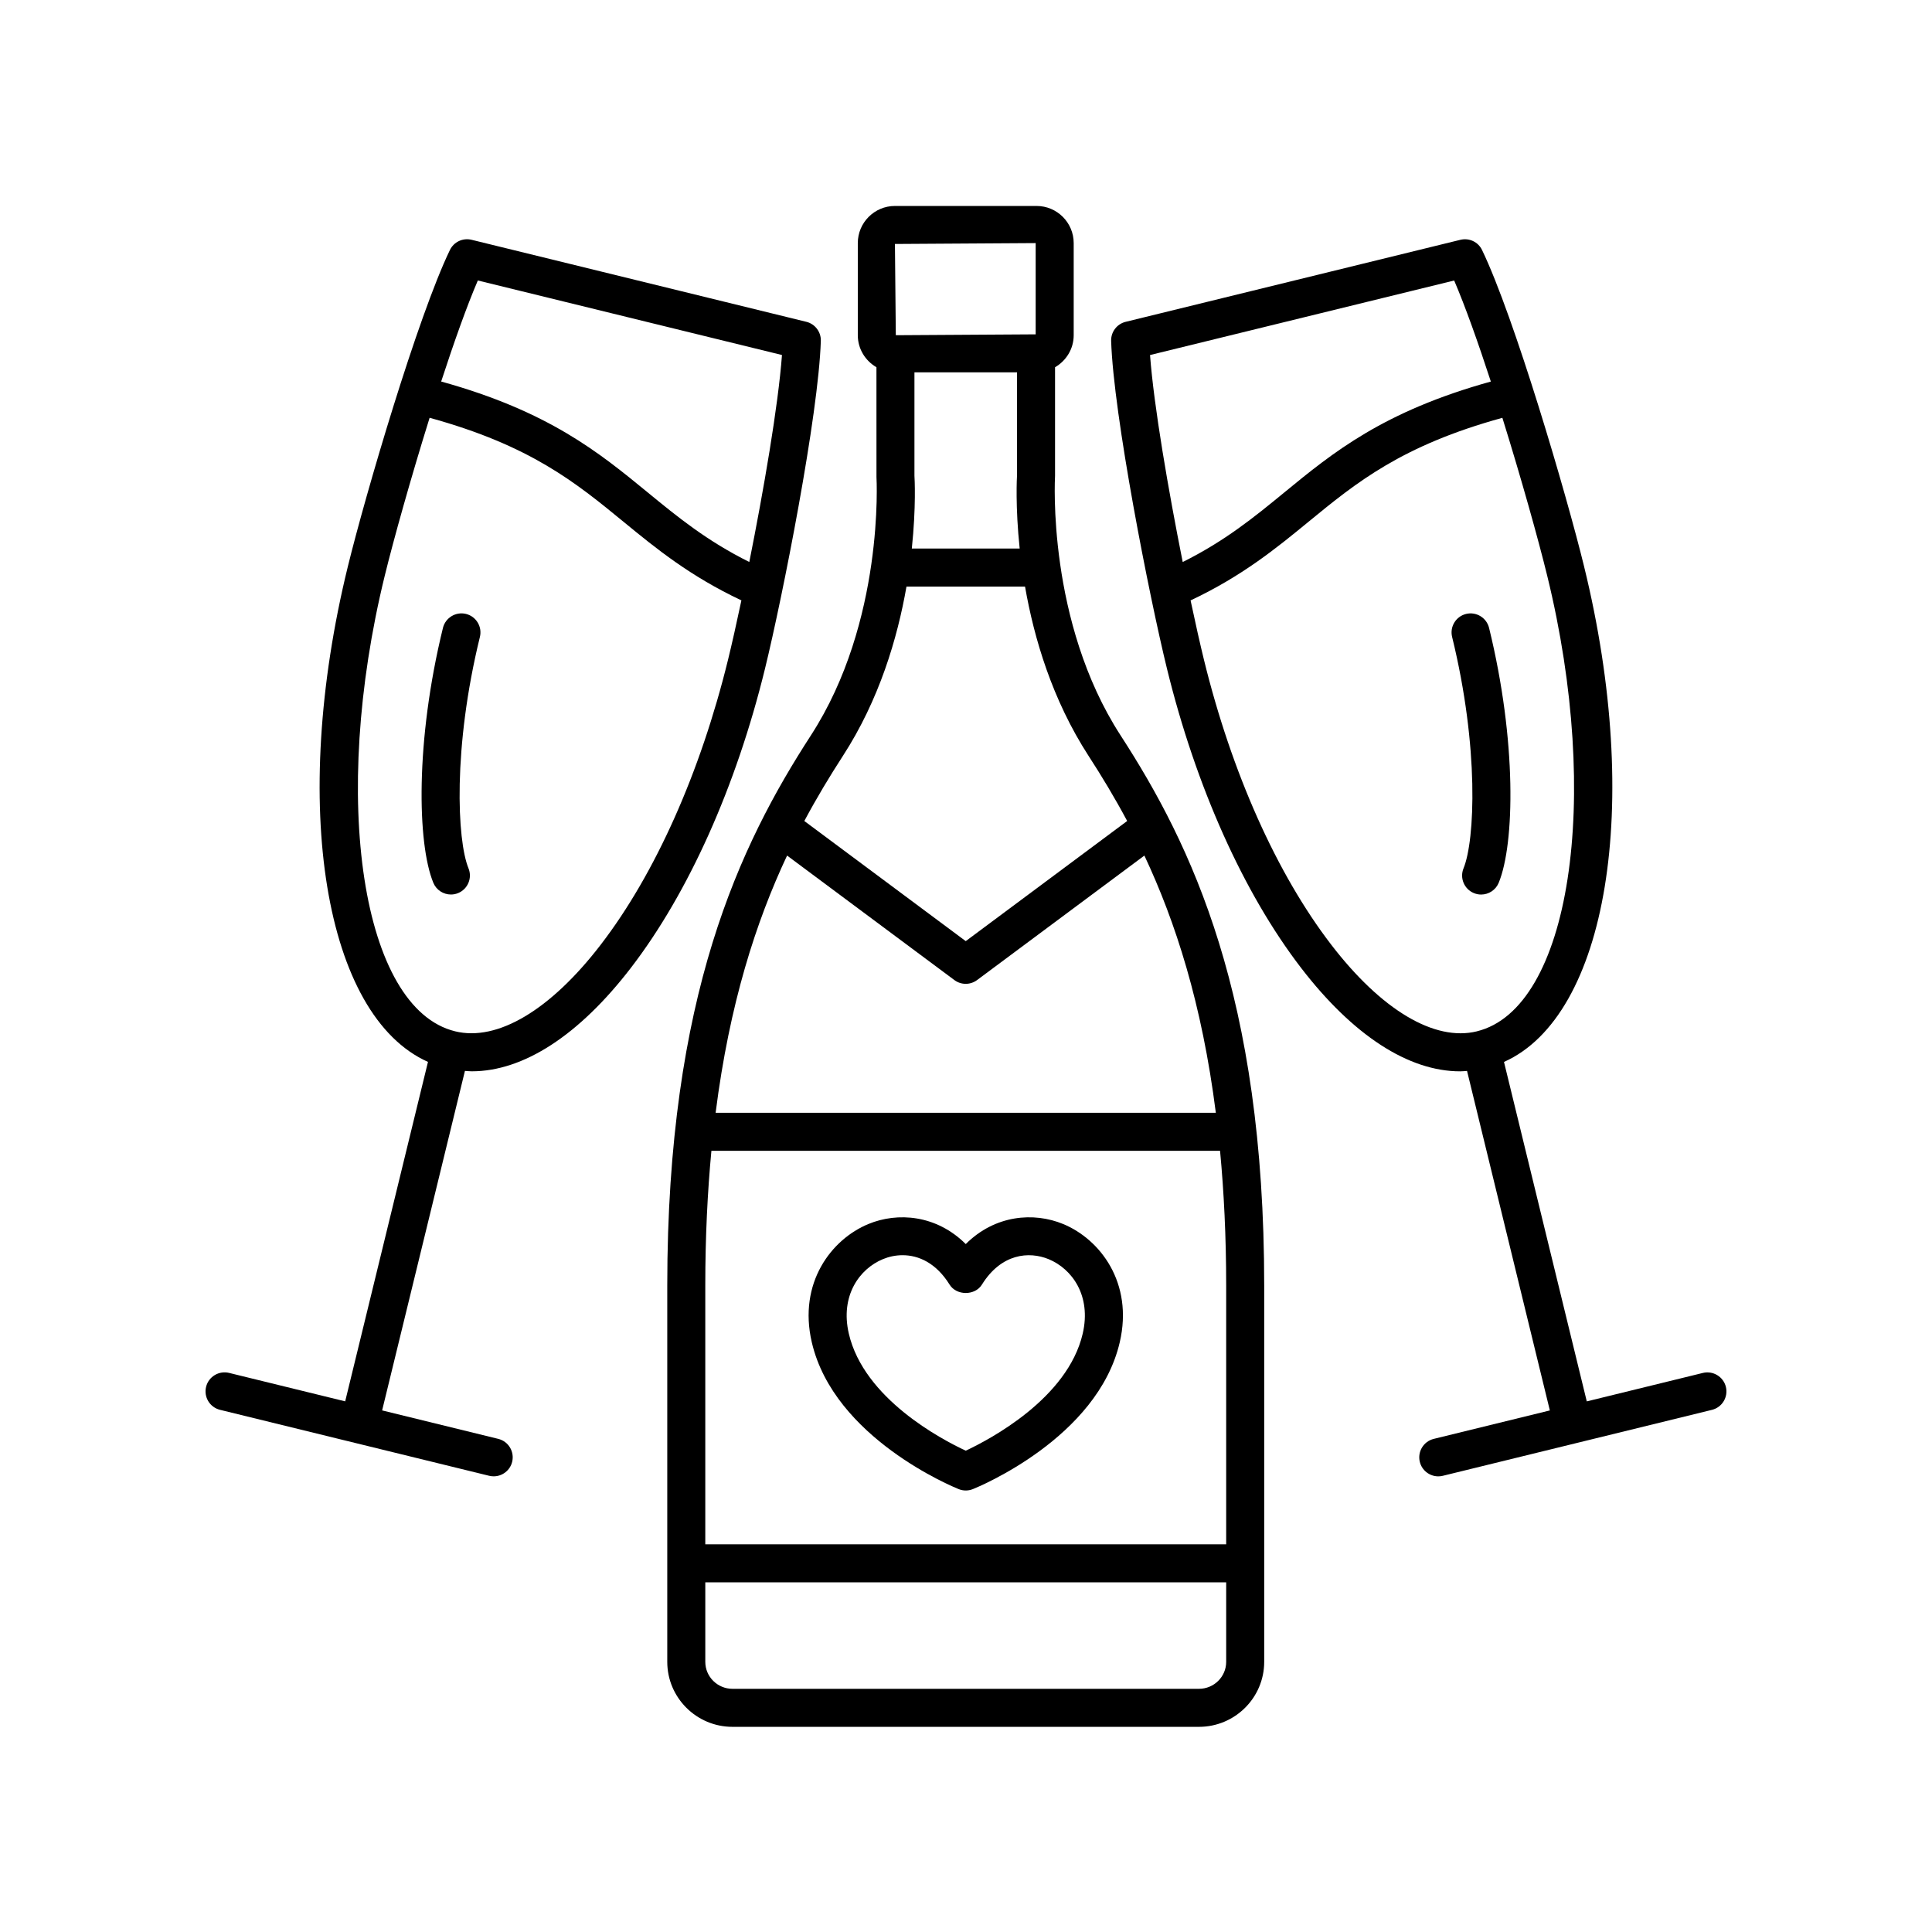
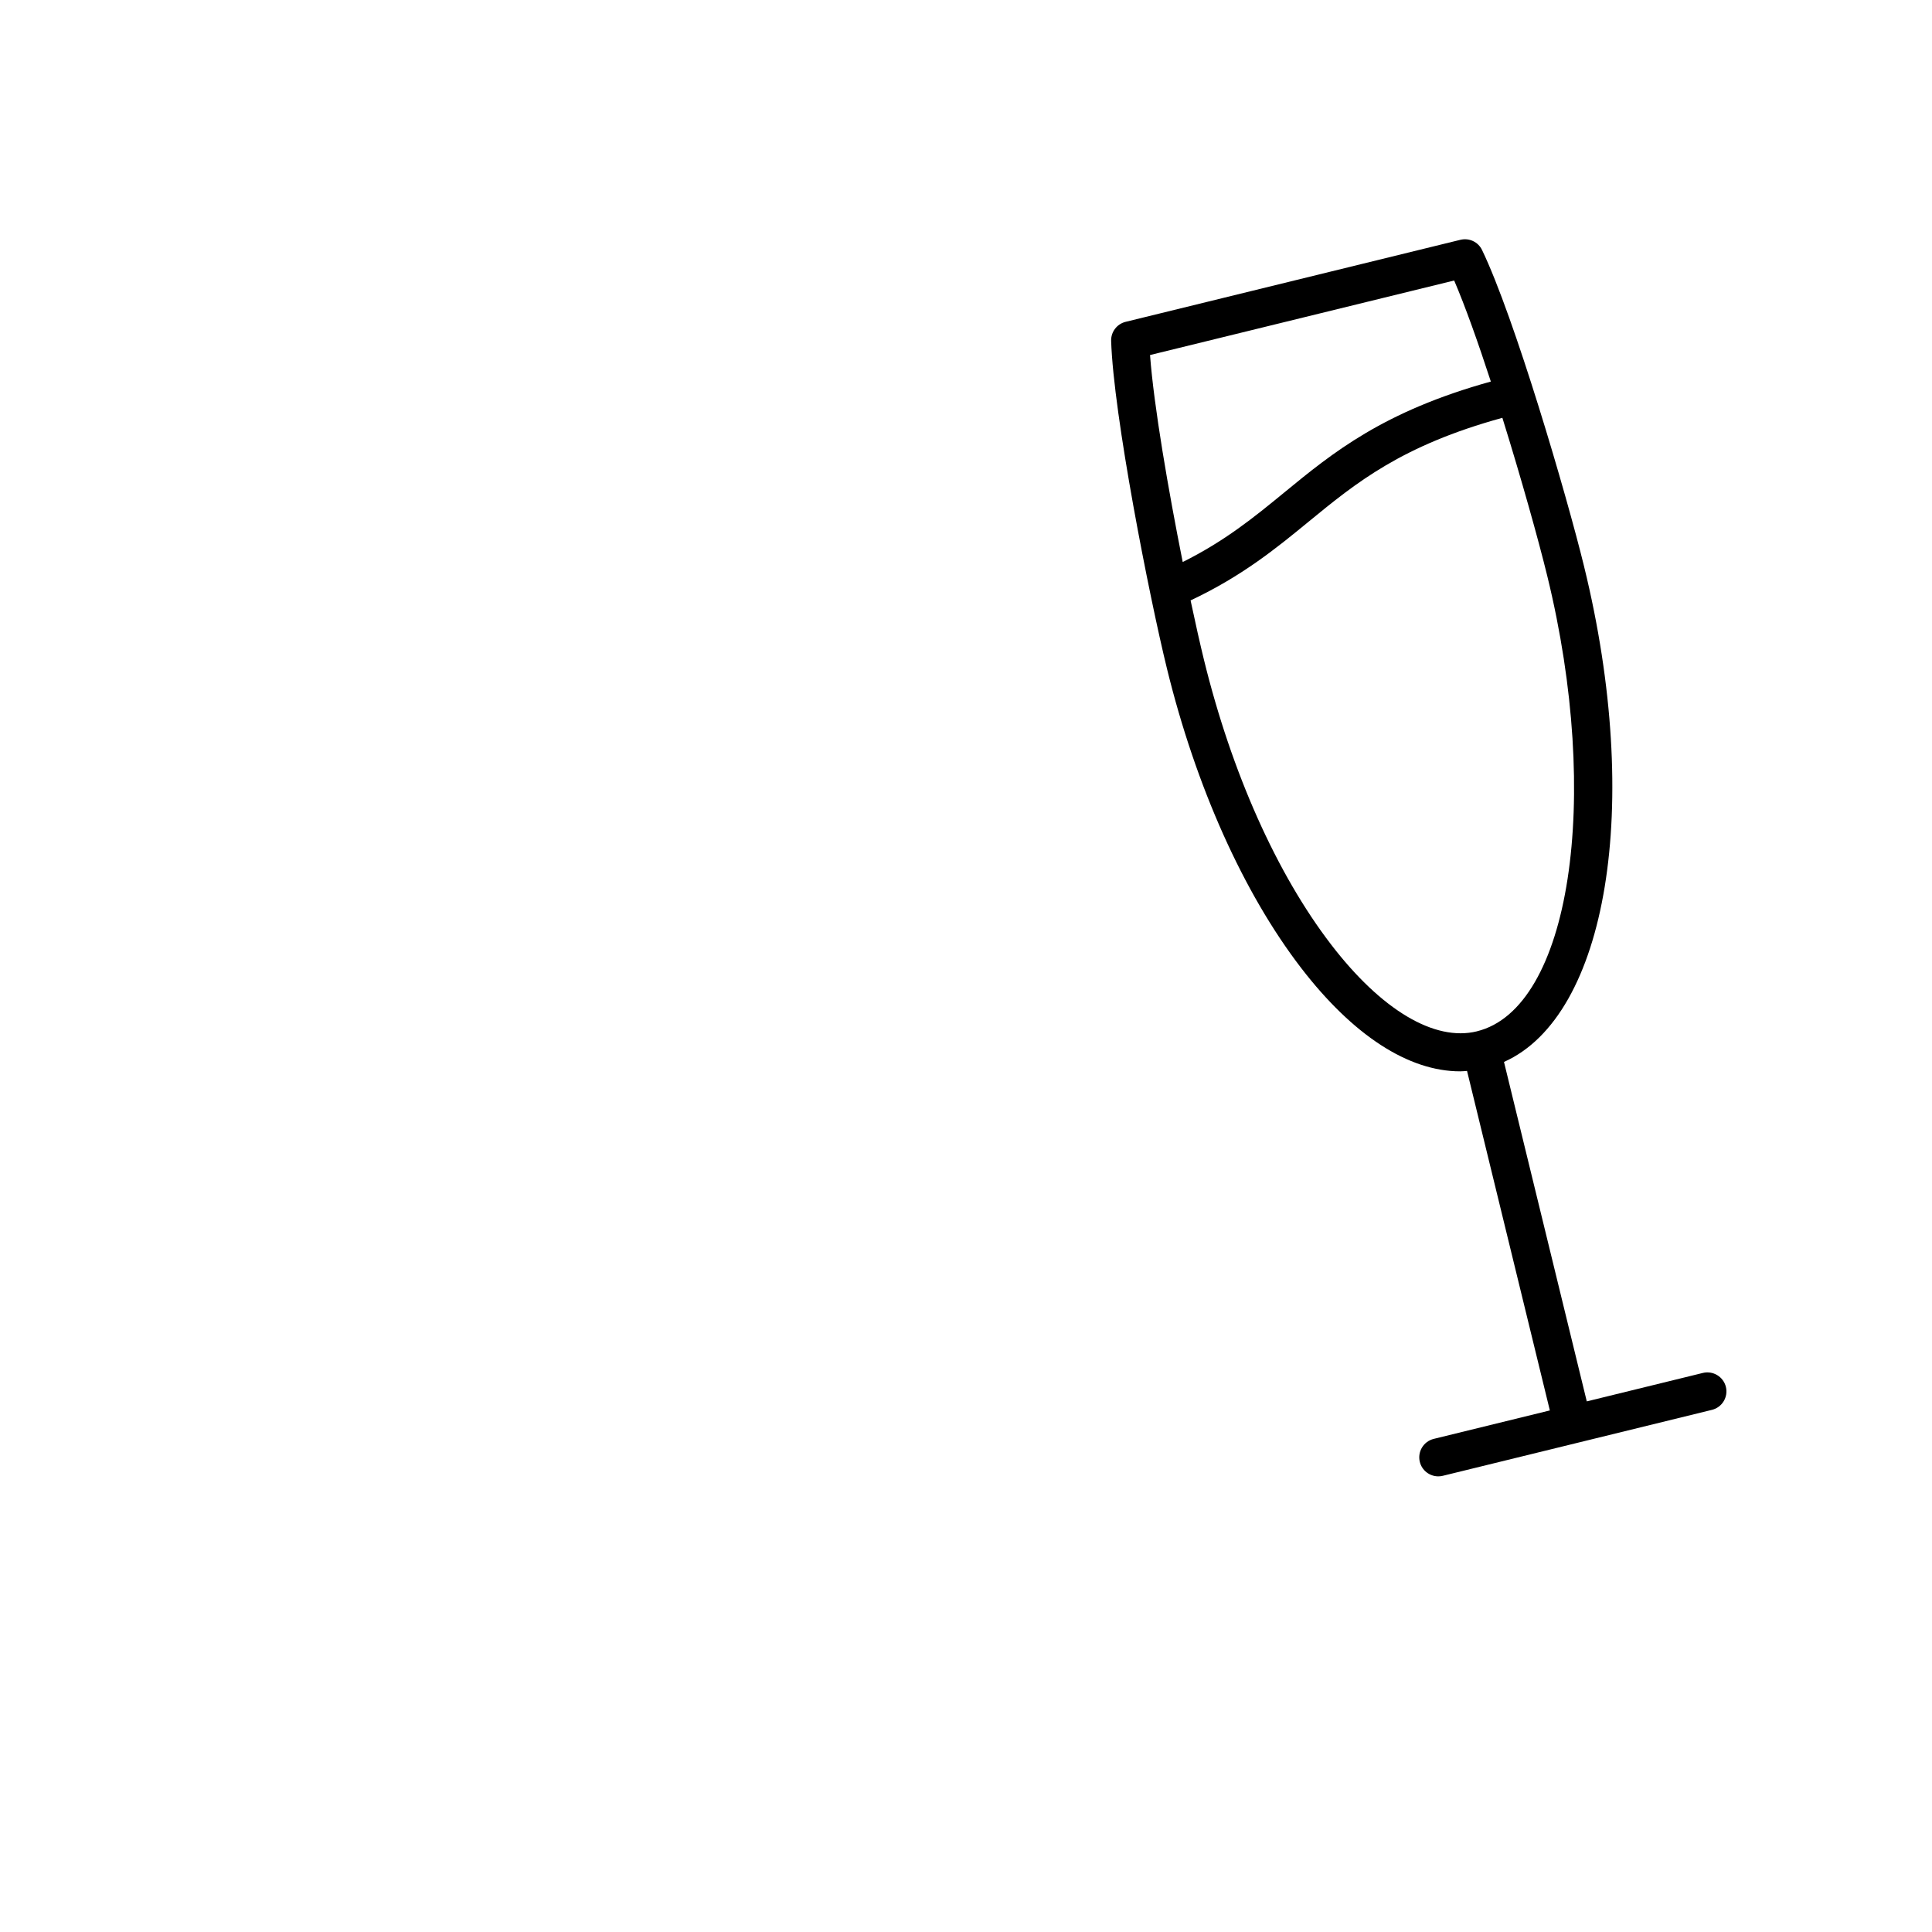
<svg xmlns="http://www.w3.org/2000/svg" fill="#000000" width="800px" height="800px" version="1.1" viewBox="144 144 512 512">
  <g>
-     <path d="m423.6 241.32c2.938-1.703 4.941-4.852 4.941-8.484v-24.414c0-5.426-4.414-9.84-9.84-9.84h-37.535c-5.426 0-9.84 4.414-9.84 9.84v24.414c0 3.633 2.004 6.781 4.941 8.484l0.008 29.094c0.023 0.383 2.144 38.336-17.379 68.469-18.824 29.047-38.062 69.082-38.062 145.79v99.738c0 9.492 7.754 17.219 17.285 17.219h123.62c9.535 0 17.289-7.723 17.289-17.219v-99.738c0-76.711-19.238-116.75-38.062-145.79-19.523-30.133-17.402-68.086-17.367-68.785zm-37.262 28.773v-27.418h27.184l0.008 27.094c-0.047 0.719-0.477 8.445 0.695 19.602h-28.586c1.168-11.07 0.742-18.695 0.699-19.277zm32.125-61.672v24.184l-37.062 0.23-0.234-24.18zm47.746 230.48h-132.56c3.672-28.918 10.711-50.672 18.938-68.168l44.336 32.996c0.887 0.664 1.945 0.996 3.004 0.996 1.059 0 2.117-0.332 3.008-0.996l44.34-32.996c8.223 17.496 15.262 39.25 18.934 68.168zm-135.3 45.773c0-12.965 0.594-24.781 1.621-35.695h134.8c1.027 10.914 1.621 22.73 1.621 35.695v68.582h-138.04zm130.83 106.88h-123.62c-3.977 0-7.207-3.203-7.207-7.141v-21.082h138.04v21.082c0 3.938-3.238 7.141-7.215 7.141zm-19.027-229.98-42.781 31.836-42.777-31.836c3.328-6.231 6.769-11.914 10.195-17.207 9.703-14.973 14.504-31.336 16.875-44.91h31.422c2.371 13.598 7.172 29.949 16.867 44.91 3.43 5.293 6.871 10.977 10.199 17.207z" />
    <path d="m563.81 294.15c-4.699-19.188-18.504-66.184-27.051-83.895-1.027-2.144-3.398-3.266-5.738-2.703l-88.719 21.738c-2.309 0.566-3.906 2.672-3.836 5.047 0.605 19.625 10.098 67.699 14.801 86.895 7.656 31.242 20.266 59.375 35.496 79.219 13.781 17.945 28.512 27.465 42.195 27.465 0.613 0 1.215-0.07 1.824-0.109l21.945 89.973-30.766 7.539c-2.699 0.66-4.356 3.391-3.695 6.09 0.566 2.301 2.629 3.84 4.891 3.84 0.398 0 0.801-0.047 1.207-0.145l71.32-17.477c2.699-0.66 4.356-3.391 3.695-6.09-0.664-2.703-3.406-4.352-6.098-3.695l-30.766 7.539-21.941-89.957c27.344-12.199 36.766-67.887 21.234-131.27zm-34.441-75.812c2.938 6.832 6.348 16.445 9.719 26.777-28.5 7.902-41.848 18.812-54.73 29.387-8.02 6.578-15.676 12.828-26.926 18.441-3.781-18.93-7.656-41.336-8.66-54.855zm6.043 198.97h-0.004s-0.004 0-0.004 0.004c-11.223 2.766-25.32-5.633-38.641-22.992-14.406-18.758-26.371-45.562-33.703-75.477-1.004-4.094-2.234-9.551-3.543-15.727 13.617-6.422 22.59-13.73 31.227-20.82 12.676-10.398 24.715-20.234 51.402-27.57 5.004 16.059 9.559 32.367 11.875 41.828 14.562 59.406 6.039 114.7-18.609 120.75z" />
-     <path d="m532.52 306.7c-2.699 0.66-4.356 3.391-3.695 6.094 7.188 29.324 6.055 53.922 3.027 61.316-1.055 2.574 0.176 5.519 2.754 6.574 0.625 0.254 1.27 0.379 1.91 0.379 1.984 0 3.863-1.18 4.664-3.129 4.242-10.359 4.789-37.547-2.562-67.539-0.668-2.703-3.402-4.359-6.098-3.695z" />
-     <path d="m202.31 517.62 71.32 17.477c0.402 0.098 0.809 0.145 1.207 0.145 2.262 0 4.324-1.539 4.891-3.84 0.66-2.699-0.992-5.43-3.695-6.09l-30.766-7.539 21.945-89.973c0.609 0.039 1.211 0.109 1.824 0.109 13.676 0 28.414-9.52 42.195-27.465 15.23-19.844 27.844-47.977 35.496-79.215 4.703-19.199 14.195-67.27 14.801-86.898 0.07-2.375-1.531-4.481-3.836-5.047l-88.719-21.738c-2.328-0.562-4.703 0.562-5.738 2.703-8.527 17.66-22.348 64.684-27.055 83.895-15.531 63.387-6.106 119.07 21.238 131.27l-21.941 89.957-30.766-7.539c-2.691-0.656-5.434 0.992-6.098 3.695-0.66 2.703 0.992 5.43 3.695 6.09zm68.32-299.29 80.602 19.75c-1.004 13.52-4.879 35.926-8.66 54.855-11.254-5.613-18.906-11.859-26.926-18.441-12.887-10.574-26.234-21.484-54.73-29.387 3.371-10.336 6.781-19.953 9.715-26.777zm-24.66 78.215c2.32-9.469 6.879-25.777 11.883-41.828 26.688 7.332 38.727 17.172 51.398 27.57 8.637 7.09 17.609 14.398 31.227 20.82-1.309 6.176-2.539 11.637-3.543 15.73-7.332 29.91-19.297 56.719-33.703 75.477-13.332 17.363-27.418 25.758-38.641 22.992 0 0-0.004 0-0.004-0.004h-0.004c-24.648-6.055-33.176-61.348-18.613-120.76z" />
-     <path d="m265.4 380.68c2.578-1.055 3.809-3.996 2.754-6.574-3.031-7.391-4.164-31.992 3.027-61.316 0.66-2.703-0.992-5.434-3.695-6.094-2.68-0.656-5.426 0.992-6.098 3.691-7.352 29.992-6.805 57.18-2.562 67.539 0.801 1.949 2.68 3.129 4.664 3.129 0.641 0.004 1.285-0.117 1.91-0.375z" />
-     <path d="m425.75 468.38c-7.758-3.211-18.031-2.453-25.816 5.309-7.793-7.766-18.07-8.516-25.809-5.309-9.785 4.043-18.652 15.57-14.996 31.324 5.894 25.414 37.586 38.387 38.934 38.93 0.602 0.242 1.238 0.363 1.875 0.363 0.633 0 1.273-0.121 1.875-0.363 1.348-0.543 33.039-13.512 38.934-38.93 3.656-15.754-5.211-27.281-14.996-31.324zm5.18 29.047c-3.988 17.18-24.629 28.039-31 31.02-6.375-2.969-26.984-13.777-30.984-31.02-2.336-10.09 2.848-17.184 9.027-19.738 1.578-0.656 3.359-1.047 5.219-1.047 4.25 0 8.898 2.059 12.461 7.797 1.84 2.957 6.723 2.957 8.562 0 5.121-8.25 12.48-8.887 17.688-6.746 6.18 2.555 11.363 9.645 9.027 19.734z" />
  </g>
</svg>